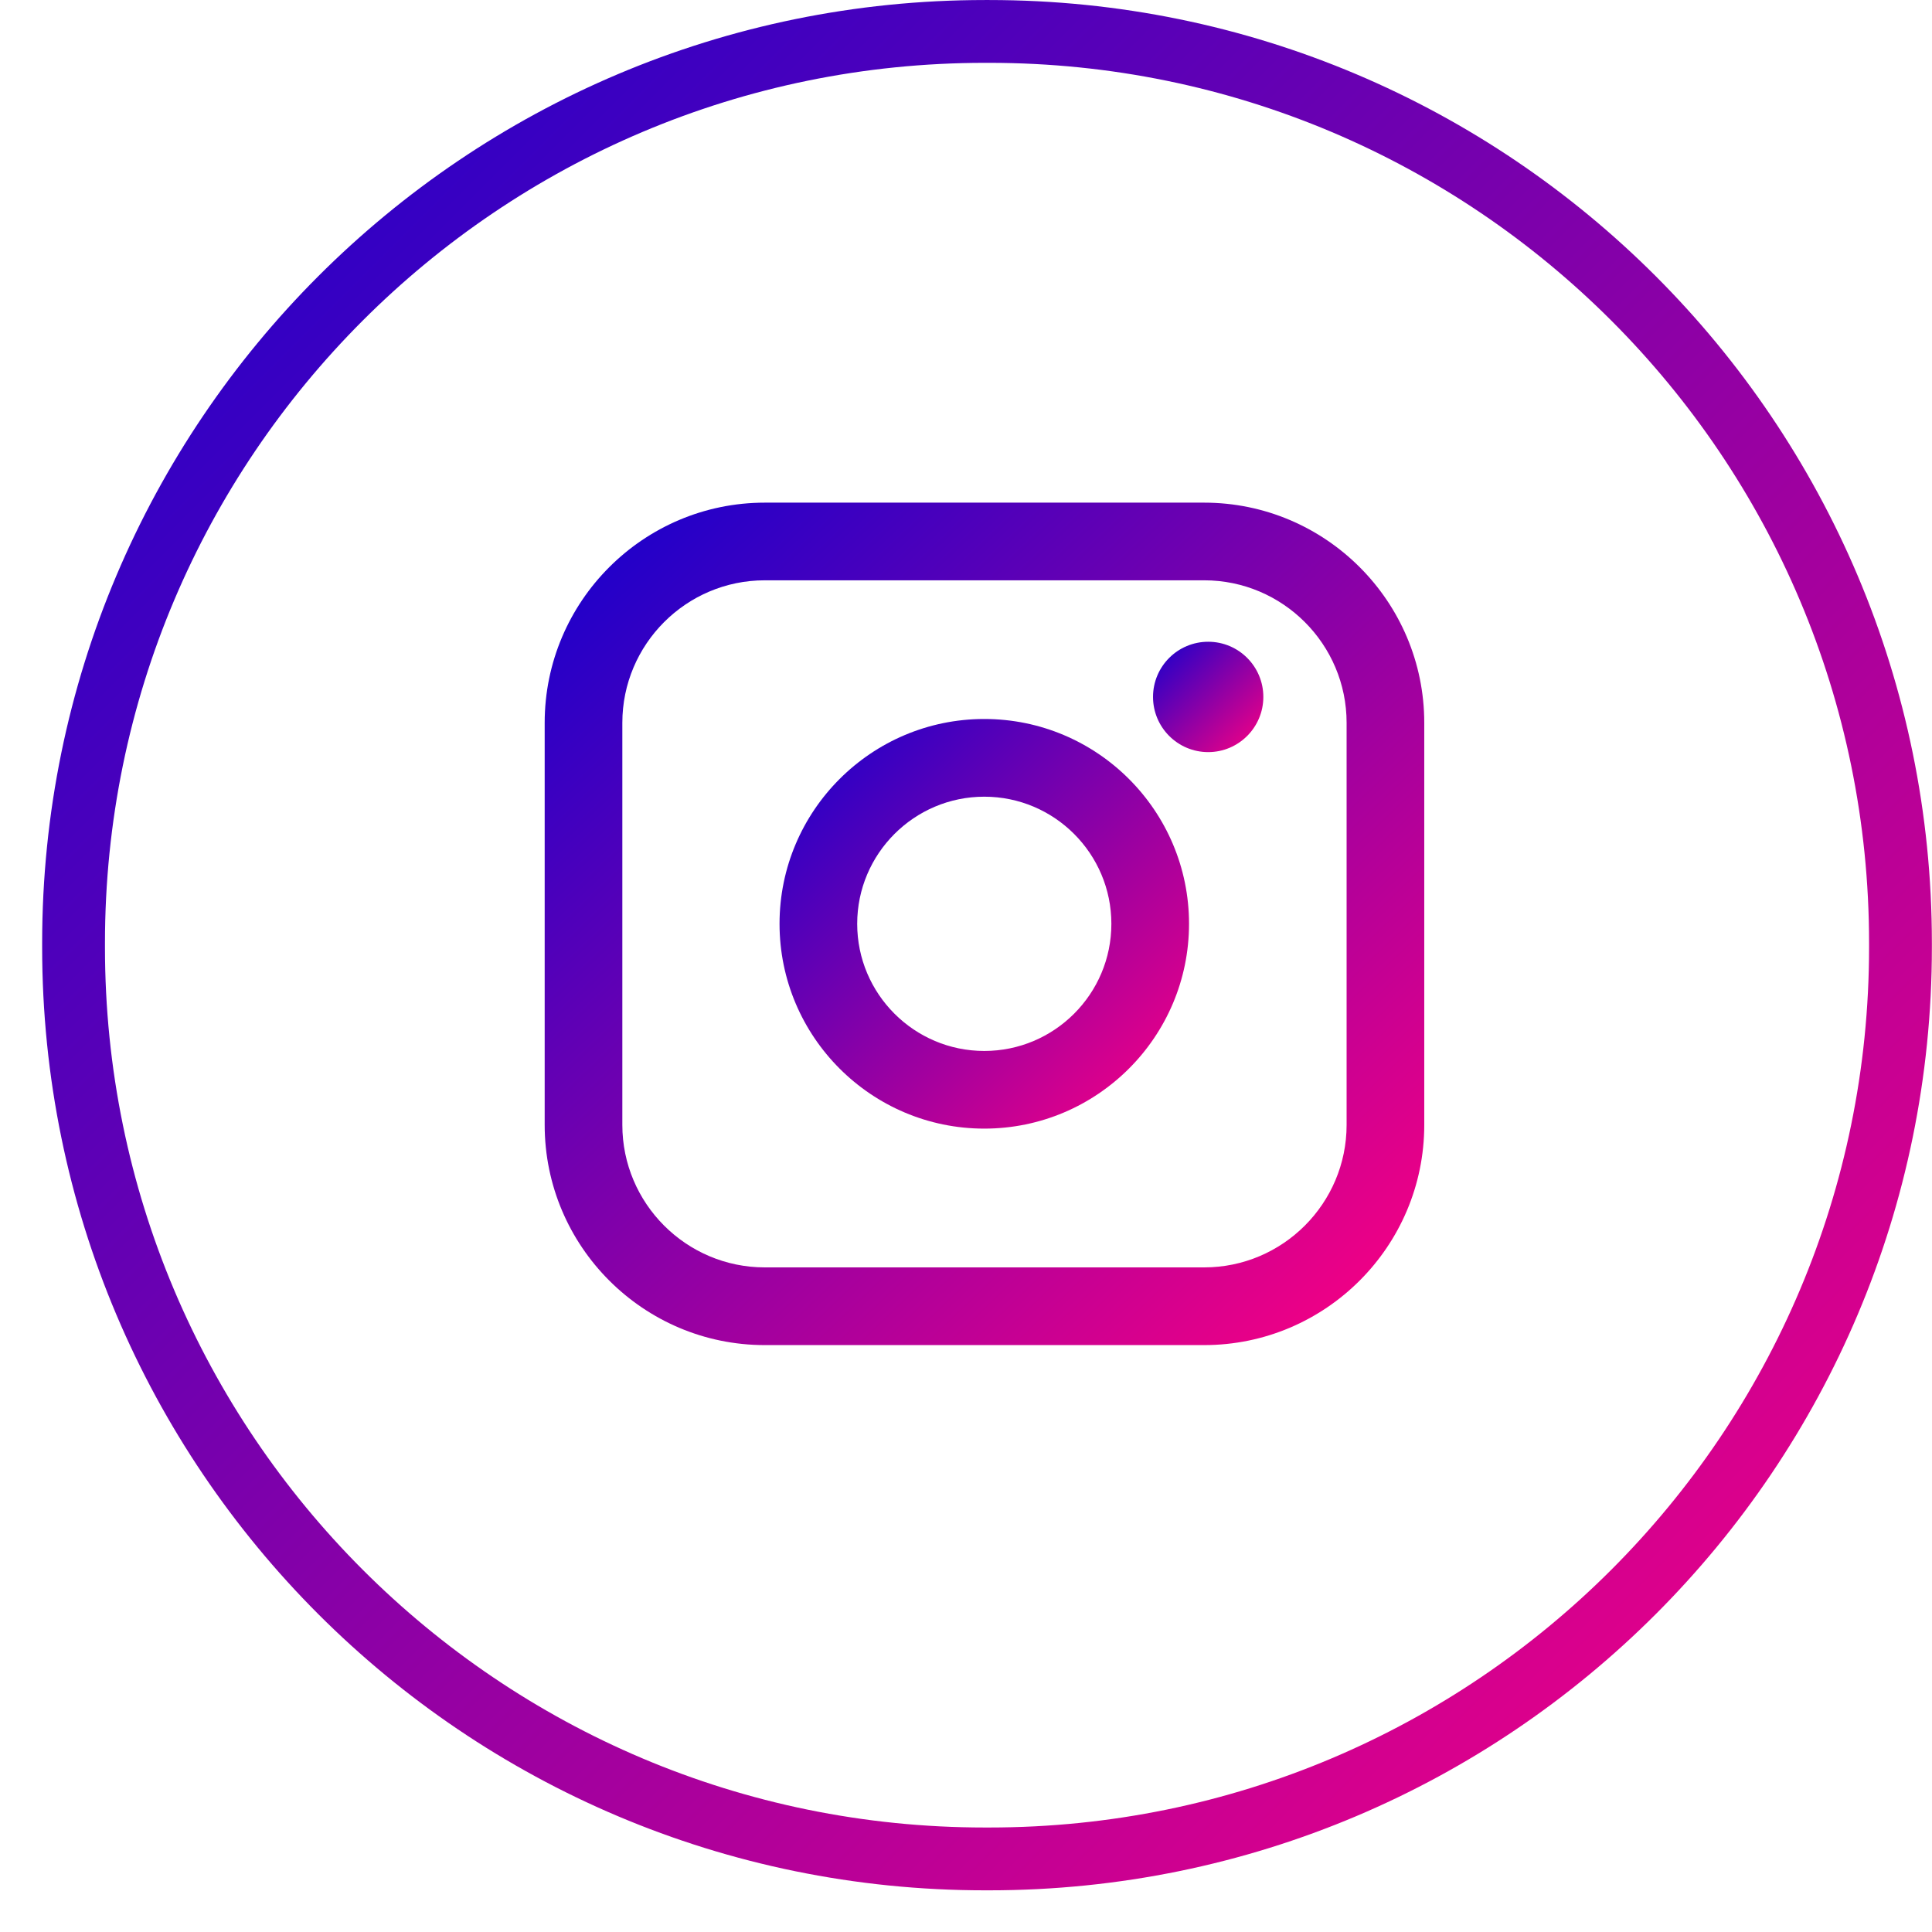
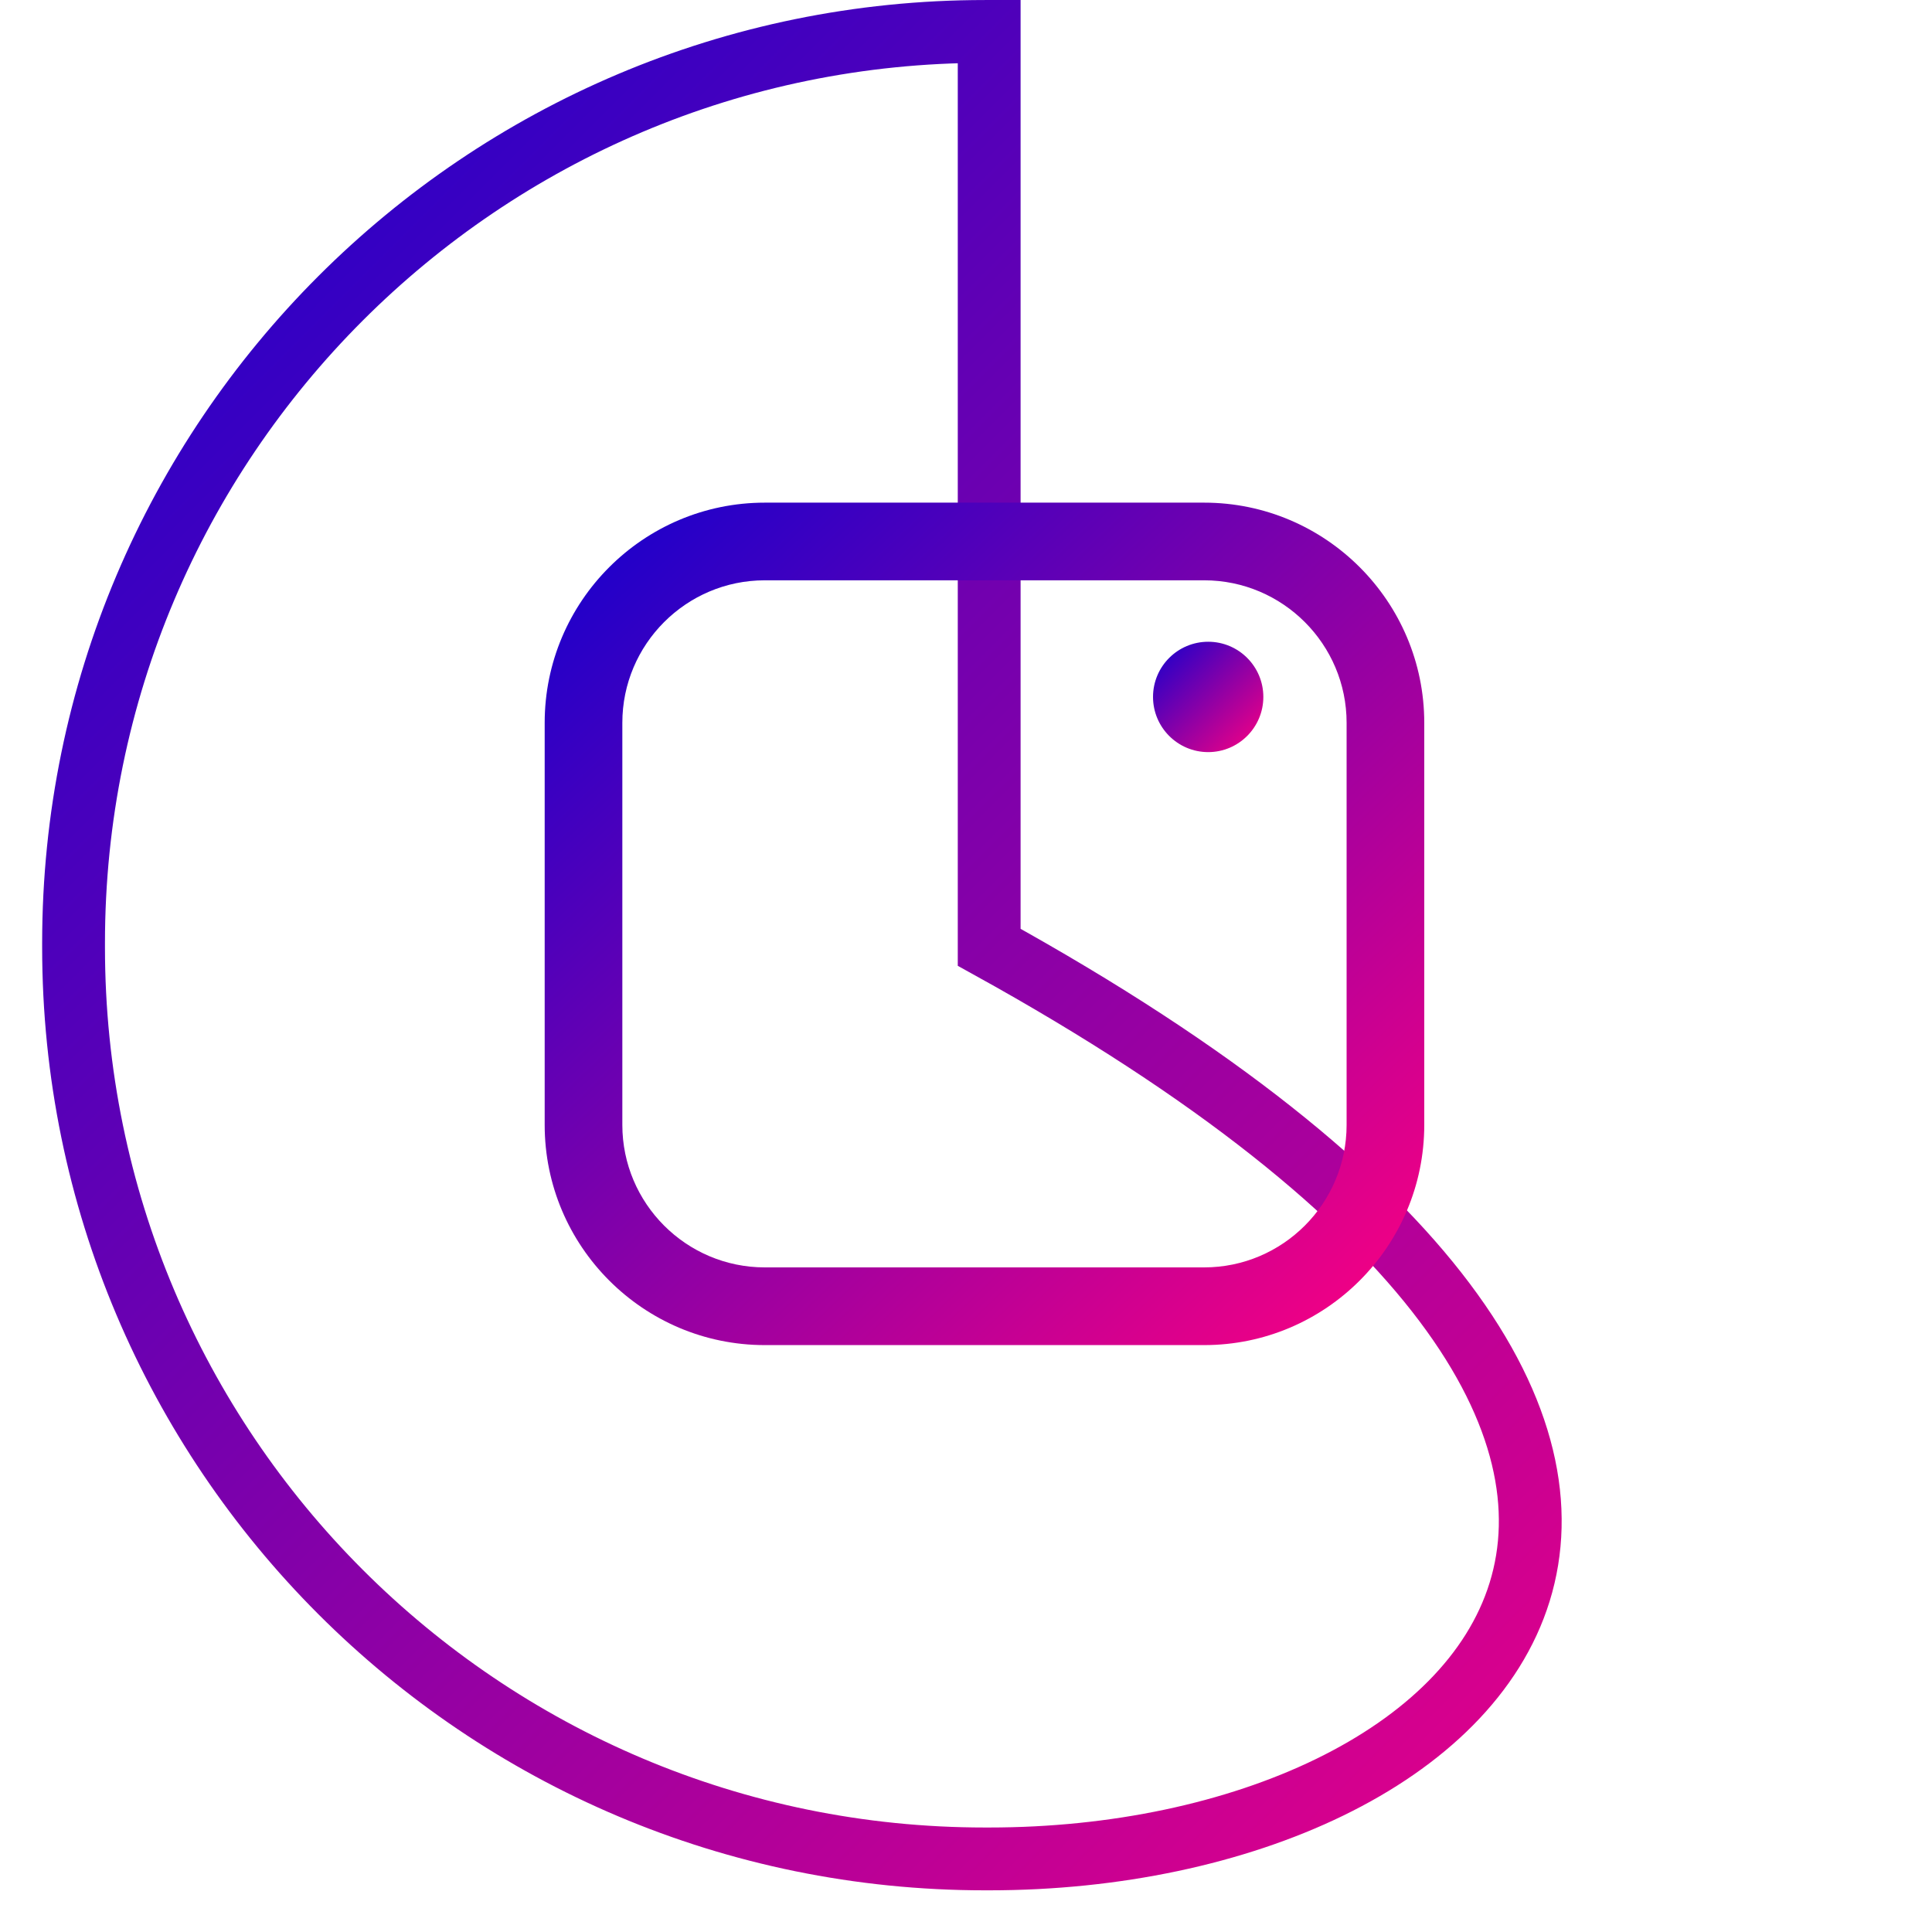
<svg xmlns="http://www.w3.org/2000/svg" width="41" height="41" viewBox="0 0 41 41" fill="none">
-   <path d="M20.901 0.667H20.992C31.673 0.667 40.331 9.328 40.331 20.012V20.103C40.331 30.788 31.673 39.449 20.992 39.449H20.901C10.22 39.449 1.561 30.788 1.561 20.103V20.012C1.561 9.328 10.22 0.667 20.901 0.667Z" stroke="url(#paint0_linear_798_1195)" stroke-width="1.333" />
+   <path d="M20.901 0.667H20.992V20.103C40.331 30.788 31.673 39.449 20.992 39.449H20.901C10.22 39.449 1.561 30.788 1.561 20.103V20.012C1.561 9.328 10.22 0.667 20.901 0.667Z" stroke="url(#paint0_linear_798_1195)" stroke-width="1.333" />
  <path d="M25.554 10.667H16.23C13.654 10.667 11.559 12.763 11.559 15.339V23.872C11.559 26.449 13.654 28.545 16.23 28.545H25.554C28.13 28.545 30.225 26.449 30.225 23.872V15.339C30.225 12.763 28.13 10.667 25.554 10.667ZM13.207 15.339C13.207 13.672 14.563 12.315 16.23 12.315H25.554C27.221 12.315 28.577 13.672 28.577 15.339V23.872C28.577 25.539 27.221 26.896 25.554 26.896H16.23C14.563 26.896 13.207 25.539 13.207 23.872V15.339Z" fill="url(#paint1_linear_798_1195)" />
-   <path d="M20.888 23.951C23.284 23.951 25.233 22.001 25.233 19.604C25.233 17.207 23.285 15.258 20.888 15.258C18.492 15.258 16.543 17.207 16.543 19.604C16.543 22.001 18.492 23.951 20.888 23.951ZM20.888 16.907C22.376 16.907 23.585 18.117 23.585 19.605C23.585 21.093 22.376 22.303 20.888 22.303C19.401 22.303 18.191 21.093 18.191 19.605C18.191 18.117 19.401 16.907 20.888 16.907Z" fill="url(#paint2_linear_798_1195)" />
  <path d="M25.64 15.961C26.285 15.961 26.81 15.436 26.81 14.79C26.81 14.143 26.286 13.619 25.64 13.619C24.993 13.619 24.469 14.143 24.469 14.79C24.469 15.436 24.993 15.961 25.64 15.961Z" fill="url(#paint3_linear_798_1195)" />
  <defs>
    <linearGradient id="paint0_linear_798_1195" x1="40.998" y1="40.115" x2="0.883" y2="0.012" gradientUnits="userSpaceOnUse">
      <stop stop-color="#FF0080" />
      <stop offset="1" stop-color="#1100CF" />
    </linearGradient>
    <linearGradient id="paint1_linear_798_1195" x1="30.225" y1="28.545" x2="12.364" y2="9.896" gradientUnits="userSpaceOnUse">
      <stop stop-color="#FF0080" />
      <stop offset="1" stop-color="#1100CF" />
    </linearGradient>
    <linearGradient id="paint2_linear_798_1195" x1="25.233" y1="23.951" x2="16.54" y2="15.26" gradientUnits="userSpaceOnUse">
      <stop stop-color="#FF0080" />
      <stop offset="1" stop-color="#1100CF" />
    </linearGradient>
    <linearGradient id="paint3_linear_798_1195" x1="26.81" y1="15.961" x2="24.468" y2="13.619" gradientUnits="userSpaceOnUse">
      <stop stop-color="#FF0080" />
      <stop offset="1" stop-color="#1100CF" />
    </linearGradient>
  </defs>
</svg>